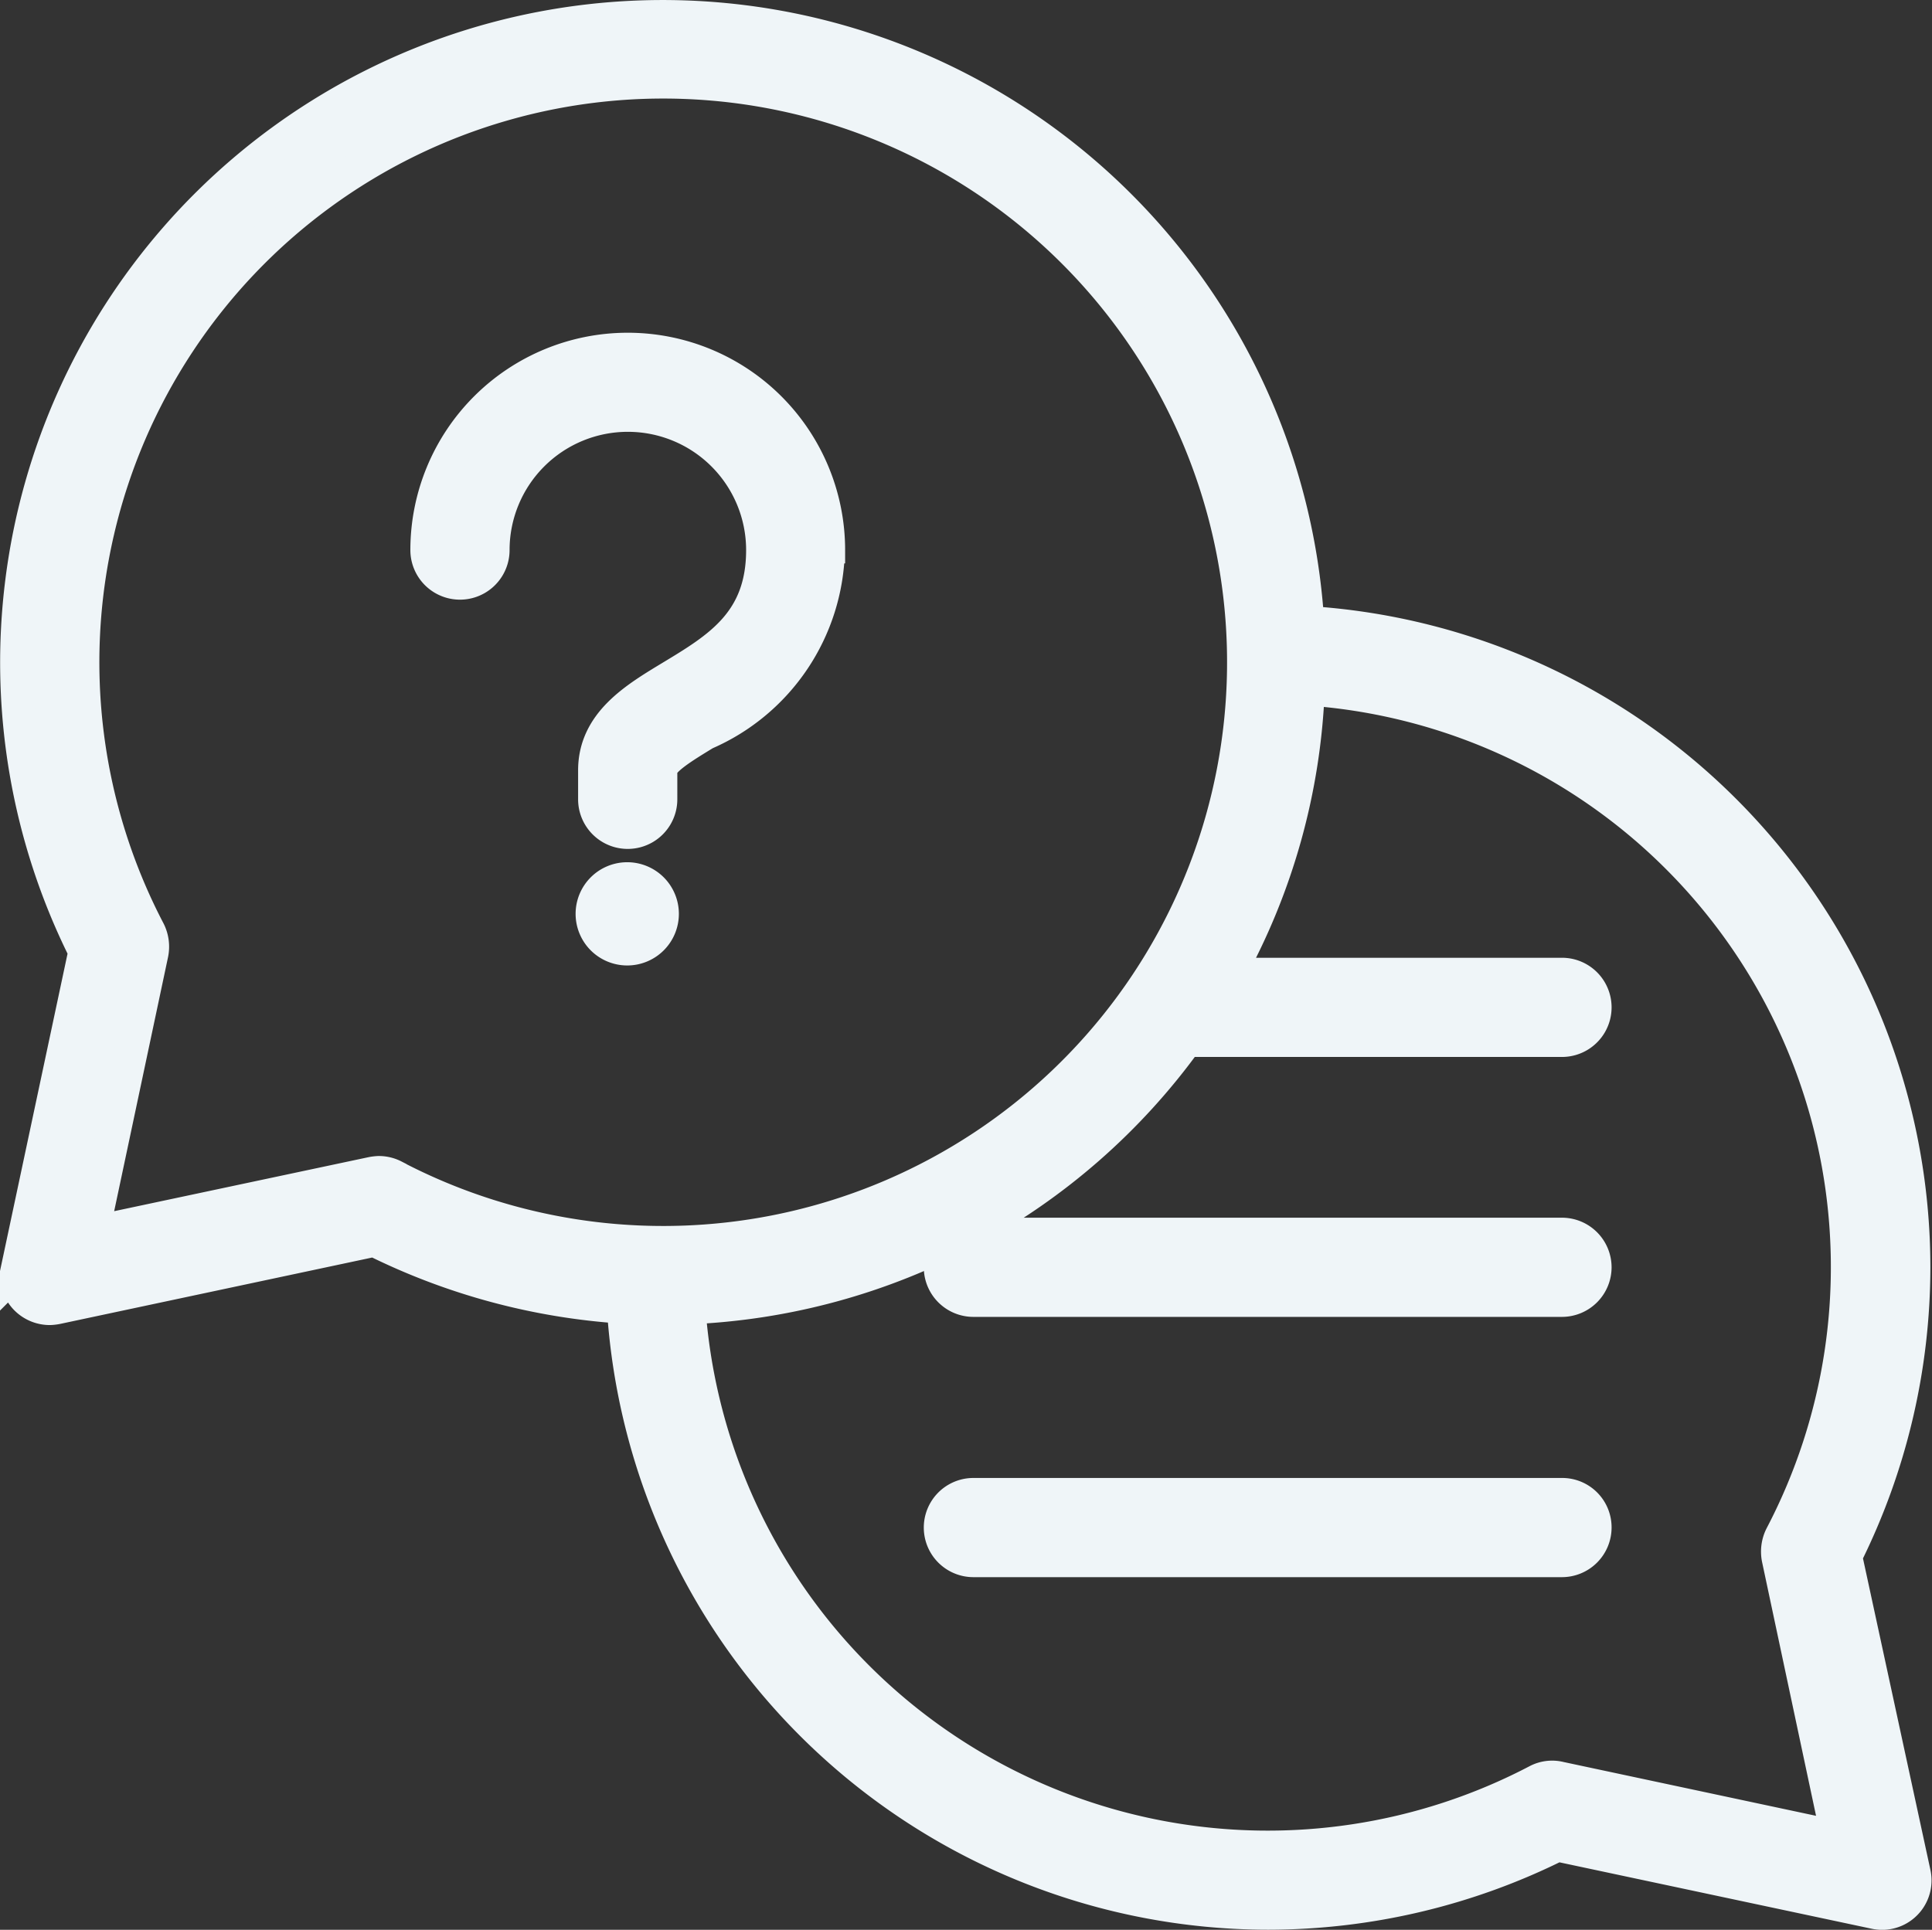
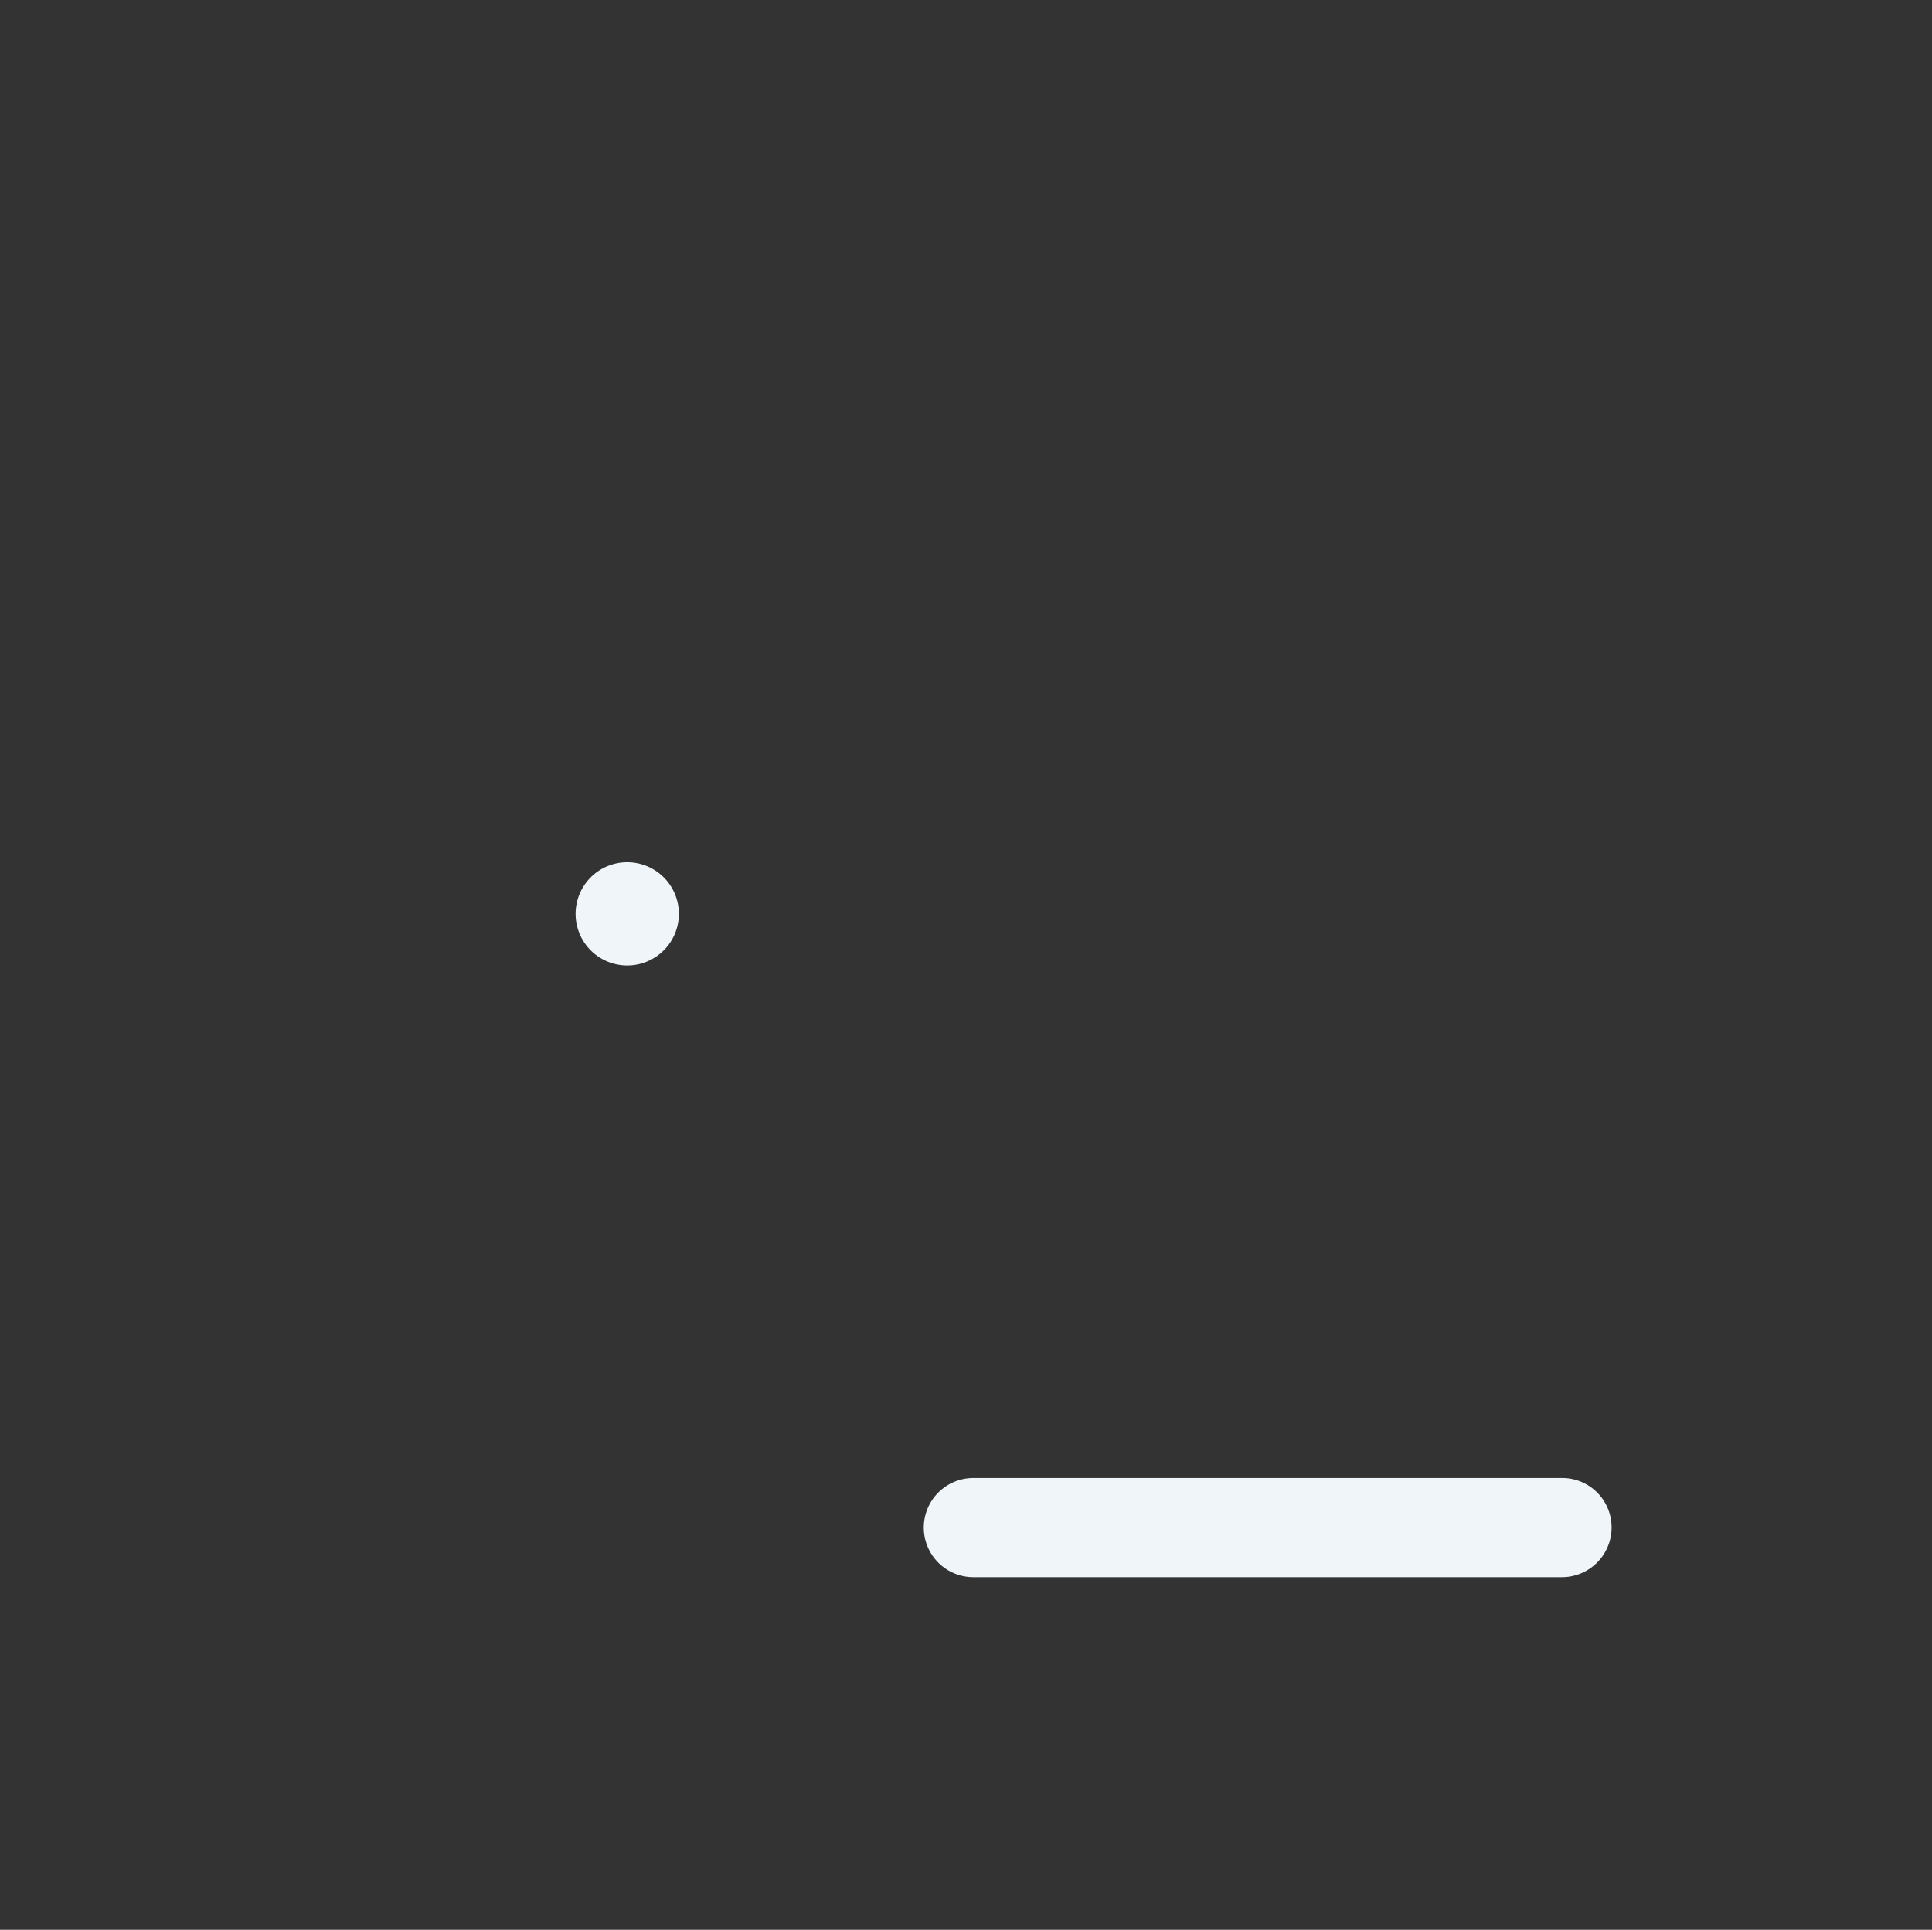
<svg xmlns="http://www.w3.org/2000/svg" width="28.587" height="28.561" viewBox="0 0 28.587 28.561">
  <rect x="0" y="0" width="28.587" height="28.561" fill="#333333" stroke="none" />
  <g id="_010-question" data-name="010-question" transform="translate(-23.748 -23.75)">
-     <path id="XMLID_347_" d="M130.233,108.369a3.021,3.021,0,0,1-1.82,2.709c-.327.2-.659.4-.659.55v.429a.484.484,0,0,1-.968,0v-.429c0-.7.6-1.058,1.131-1.379.7-.423,1.355-.816,1.355-1.881a2,2,0,0,0-4,0,.484.484,0,1,1-.968,0,2.966,2.966,0,1,1,5.933,0Z" transform="translate(-94.234 -76.477)" fill="#eff5f8" stroke="#eff5f8" stroke-width="0.5" />
    <path id="XMLID_346_" d="M165.828,235.514a.514.514,0,1,1-.514-.514A.514.514,0,0,1,165.828,235.514Z" transform="translate(-132.285 -198.239)" fill="#eff5f8" stroke="#eff5f8" stroke-width="0.5" />
    <path id="XMLID_389_" d="M259.676,386.184a.485.485,0,0,1-.484.484h-8.709a.484.484,0,1,1,0-.968h8.709A.481.481,0,0,1,259.676,386.184Z" transform="translate(-212.332 -339.826)" fill="#eff5f8" stroke="#eff5f8" stroke-width="0.5" />
-     <path id="XMLID_367_" d="M259.676,322.484a.485.485,0,0,1-.484.484h-8.709a.484.484,0,0,1,0-.968h8.709A.485.485,0,0,1,259.676,322.484Z" transform="translate(-212.332 -279.978)" fill="#eff5f8" stroke="#eff5f8" stroke-width="0.5" />
-     <path id="XMLID_620_" d="M51.051,46.782a9.6,9.6,0,0,0,1.01-4.276,9.56,9.56,0,0,0-8.969-9.537A9.555,9.555,0,1,0,25.01,37.831l-1,4.7a.476.476,0,0,0,.133.441.49.49,0,0,0,.345.139.673.673,0,0,0,.1-.012l4.7-1a9.649,9.649,0,0,0,3.689.992,9.56,9.56,0,0,0,9.537,8.969,9.6,9.6,0,0,0,4.276-1.01l4.7,1a.533.533,0,0,0,.1.012.482.482,0,0,0,.478-.581ZM29.576,41.163a.489.489,0,0,0-.224-.054.673.673,0,0,0-.1.012L25.113,42l.877-4.137a.511.511,0,0,0-.042-.327,8.593,8.593,0,1,1,3.629,3.629ZM46.83,50.072a.47.47,0,0,0-.339.042A8.592,8.592,0,0,1,33.936,43.1,9.562,9.562,0,0,0,41.3,39.143H46.86a.484.484,0,0,0,0-.968H41.919A9.477,9.477,0,0,0,43.1,33.942a8.582,8.582,0,0,1,7.009,12.543.512.512,0,0,0-.042.339l.877,4.125Z" fill="#eff5f8" stroke="#eff5f8" stroke-width="0.5" />
  </g>
</svg>